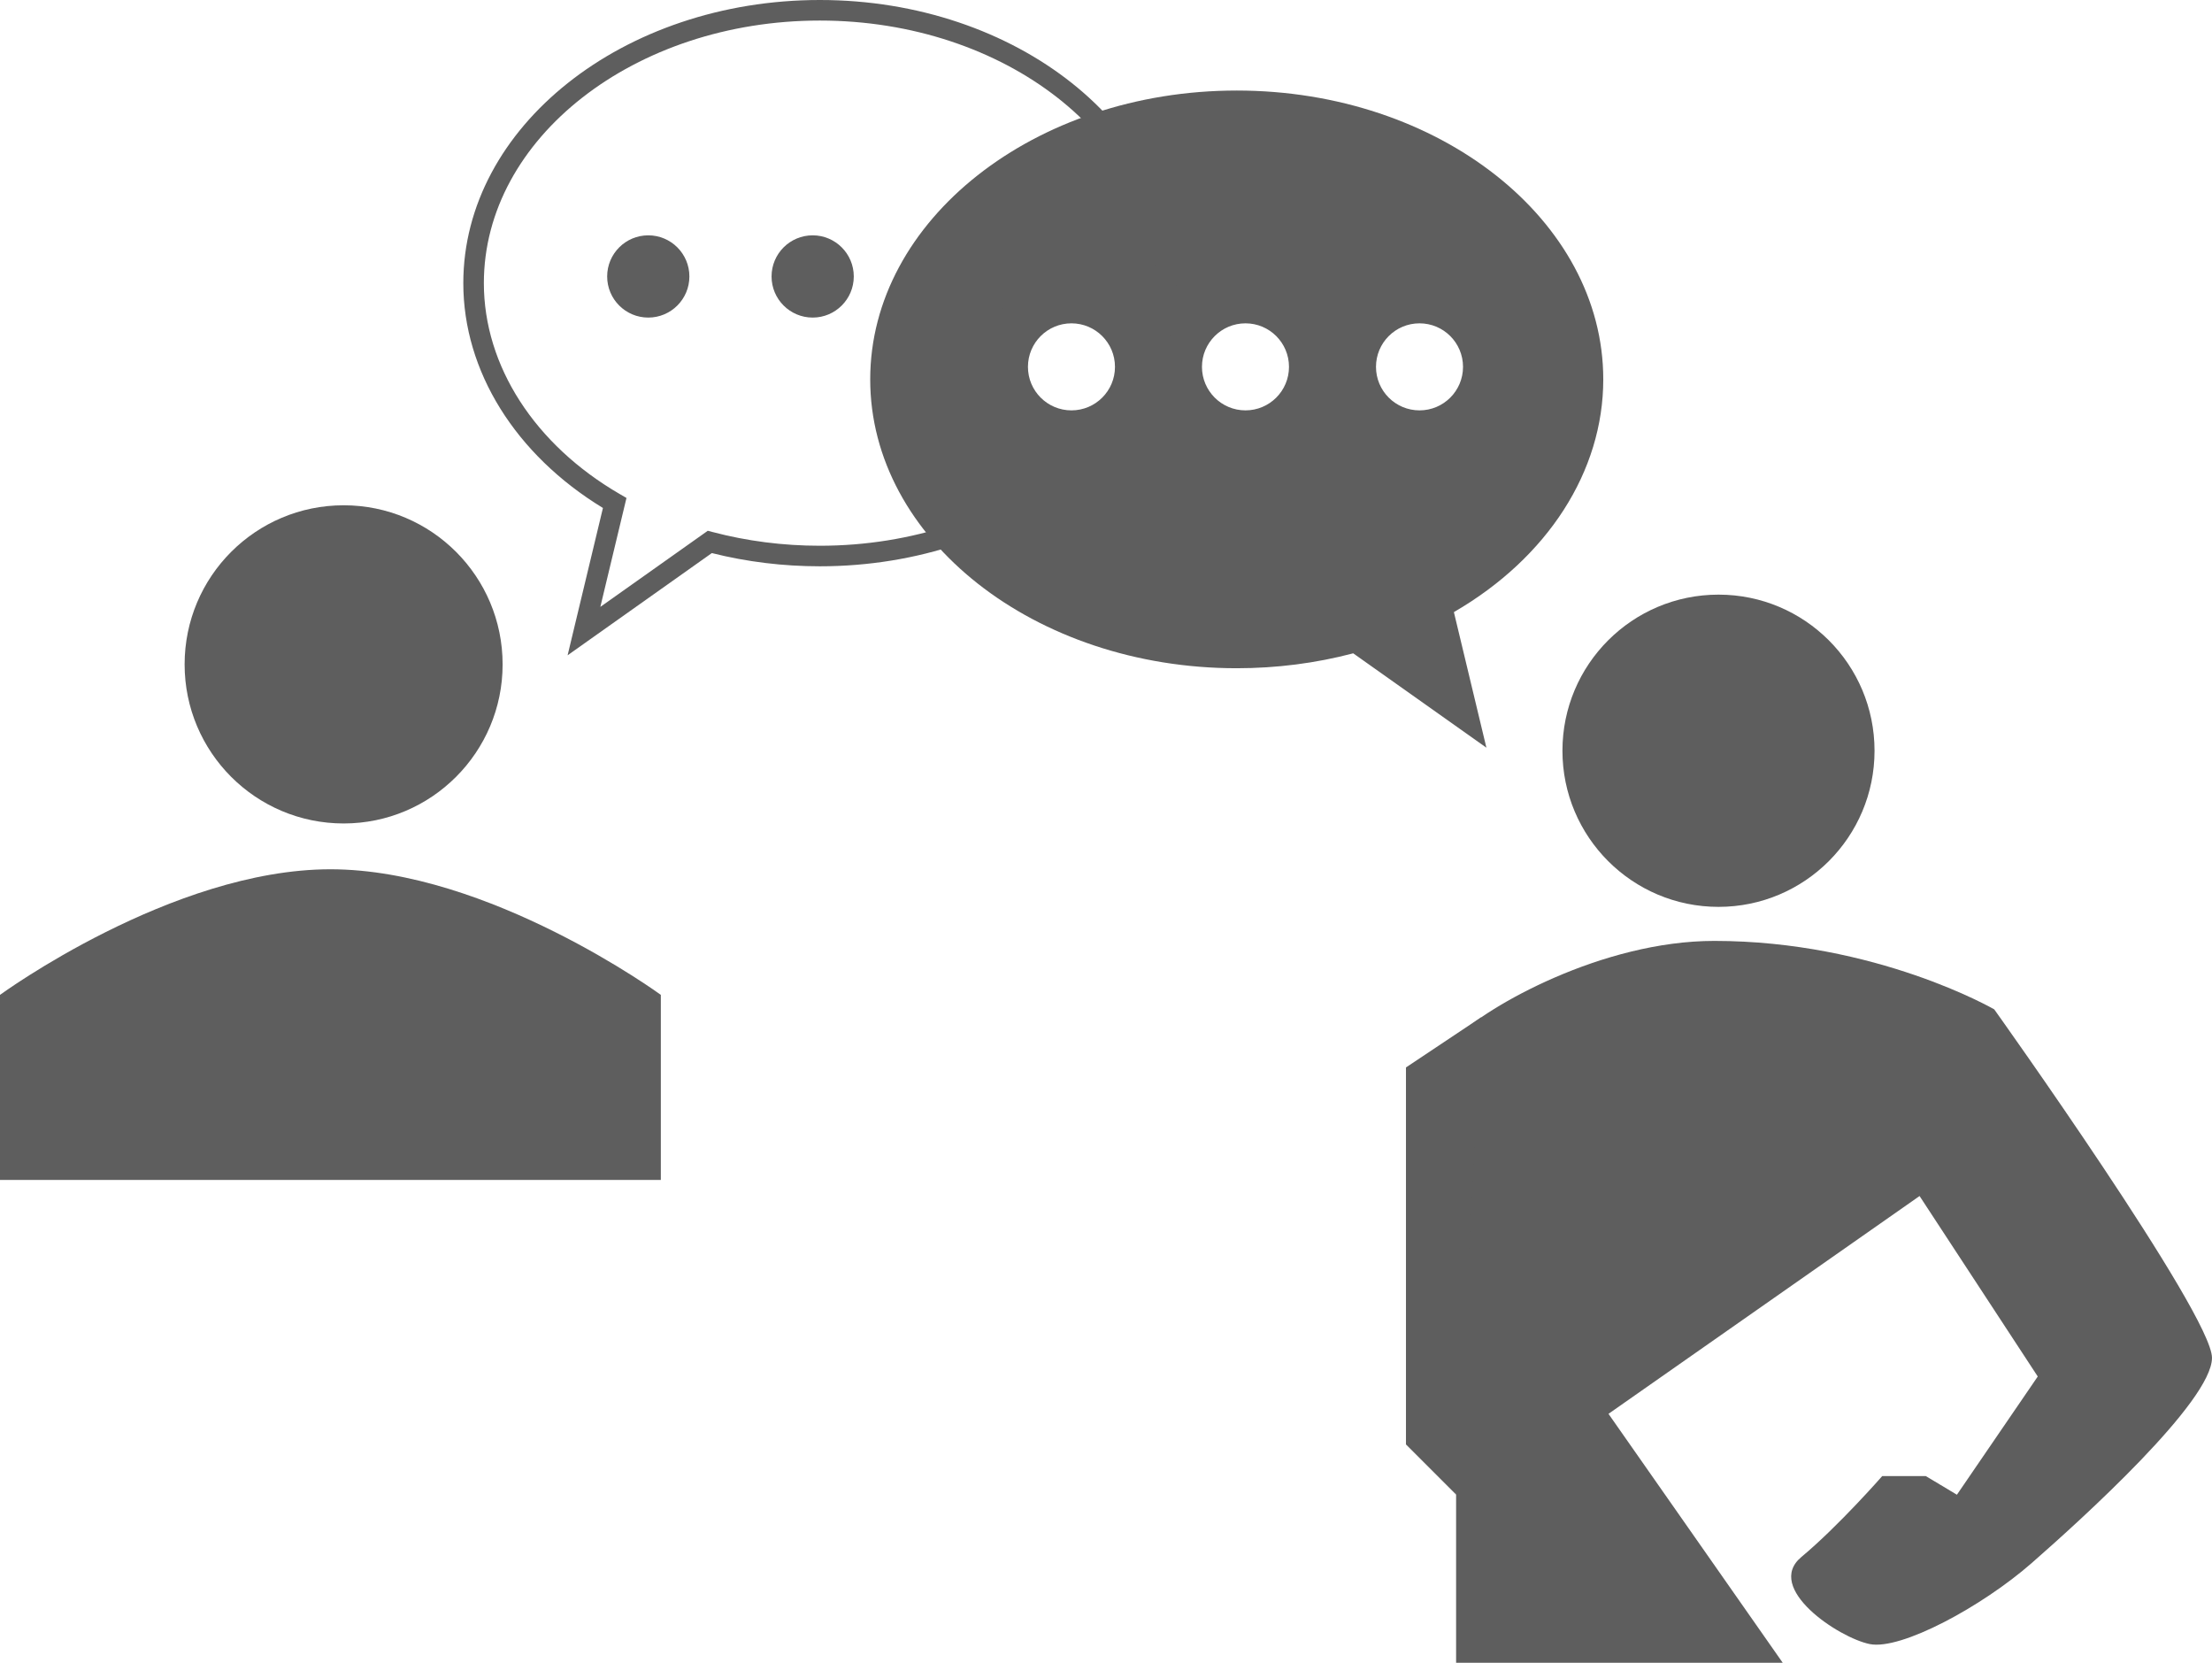
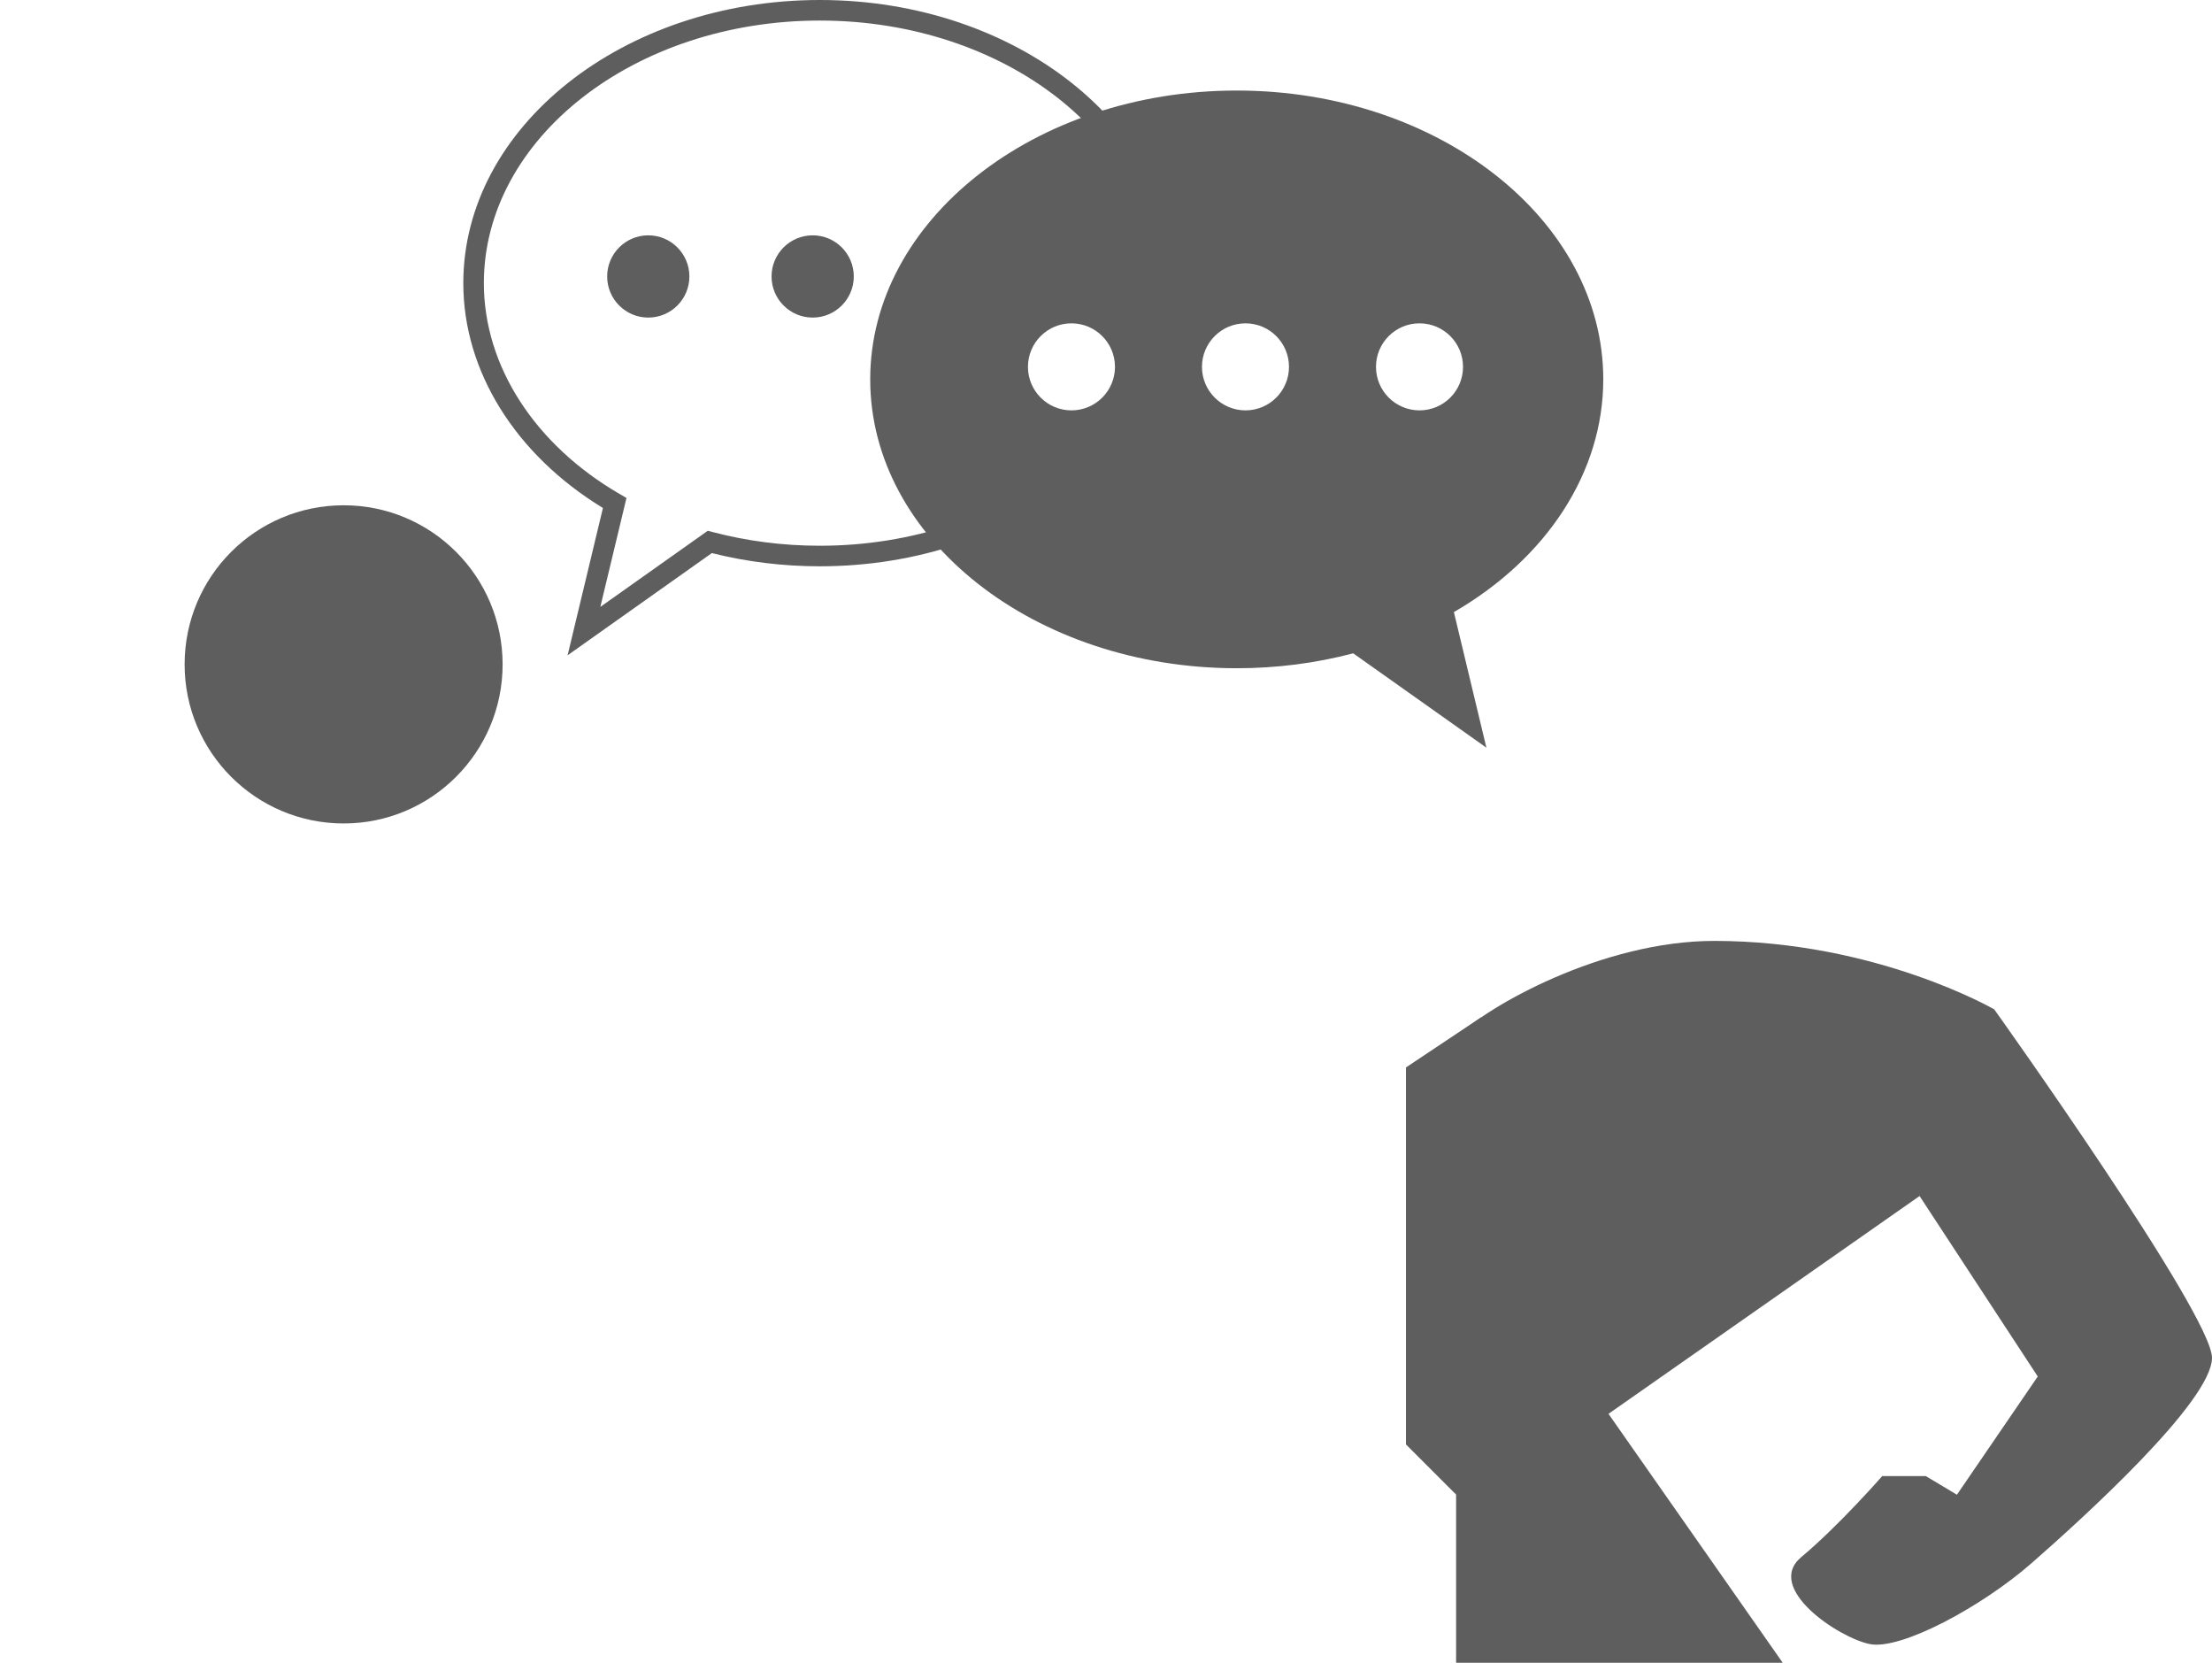
<svg xmlns="http://www.w3.org/2000/svg" version="1.1" id="レイヤー_1" x="0px" y="0px" width="146.729px" height="110.266px" viewBox="0 0 146.729 110.266" enable-background="new 0 0 146.729 110.266" xml:space="preserve">
-   <path fill="#5E5E5E" d="M124.344,49.787c0,5.711-4.631,10.352-10.348,10.352c-5.722,0-10.354-4.641-10.354-10.352  c0-5.721,4.632-10.354,10.354-10.354C119.713,39.433,124.344,44.066,124.344,49.787z" />
  <path fill="#5E5E5E" d="M33.34,44.06c0,5.819-4.719,10.548-10.543,10.548c-5.832,0-10.551-4.729-10.551-10.548  c0-5.83,4.719-10.552,10.551-10.552C28.621,33.507,33.34,38.229,33.34,44.06z" />
-   <path fill="#5E5E5E" d="M21.917,57.646C11.396,57.646,0,65.975,0,65.975v12.273h21.917h21.918V65.975  C43.835,65.975,32.438,57.646,21.917,57.646z" />
  <path fill="#5E5E5E" d="M96.588,68.792c2.064-2.064,9.697-6.396,17.126-6.396c10.729,0,18.57,4.54,18.57,4.54  s14.444,20.221,14.444,23.108c0,2.89-8.666,10.73-11.969,13.618c-3.301,2.889-8.667,5.779-10.729,5.365  c-2.062-0.413-7.015-3.713-4.538-5.776c2.476-2.063,5.363-5.366,5.363-5.366h2.889l2.064,1.238l5.363-7.841l-7.84-11.968  l-20.635,14.444l11.557,16.507H96.588V87.568" />
  <polygon fill="#5E5E5E" points="98.262,67.453 93.262,70.787 93.262,95.787 96.596,99.12 " />
  <path fill="#5E5E5E" d="M57.724,25.16c0,10.562,10.907,19.154,24.313,19.154c2.638,0,5.235-0.332,7.726-0.989l8.835,6.258  l-2.157-8.991c6.218-3.604,9.909-9.333,9.909-15.433c0-10.562-10.907-19.155-24.312-19.155C68.631,6.004,57.724,14.597,57.724,25.16  z M91.274,24.328c0-1.594,1.292-2.886,2.887-2.886c1.594,0,2.886,1.292,2.886,2.886s-1.292,2.886-2.886,2.886  C92.566,27.214,91.274,25.922,91.274,24.328z M79.73,24.328c0-1.594,1.293-2.886,2.887-2.886c1.593,0,2.886,1.292,2.886,2.886  s-1.293,2.886-2.886,2.886C81.023,27.214,79.73,25.922,79.73,24.328z M68.187,24.328c0-1.594,1.292-2.886,2.886-2.886  s2.887,1.292,2.887,2.886s-1.293,2.886-2.887,2.886S68.187,25.922,68.187,24.328z" />
  <g>
    <path fill="#5E5E5E" d="M39.995,33.686l-2.344,9.769l9.568-6.778c2.314,0.582,4.723,0.877,7.162,0.877   c13.041,0,23.65-8.423,23.65-18.777C78.032,8.423,67.423,0,54.382,0c-13.04,0-23.649,8.423-23.649,18.777   C30.732,24.609,34.186,30.149,39.995,33.686z M32.096,18.777c0-9.602,9.998-17.414,22.286-17.414   c12.289,0,22.287,7.812,22.287,17.414s-9.998,17.414-22.287,17.414c-2.432,0-4.829-0.307-7.124-0.912l-0.309-0.081l-7.127,5.048   l1.734-7.224l-0.439-0.255C35.468,29.492,32.096,24.263,32.096,18.777z" />
    <circle fill="#5E5E5E" cx="64.813" cy="18.333" r="2.727" />
    <circle fill="#5E5E5E" cx="53.907" cy="18.333" r="2.727" />
    <circle fill="#5E5E5E" cx="43.002" cy="18.333" r="2.727" />
  </g>
</svg>